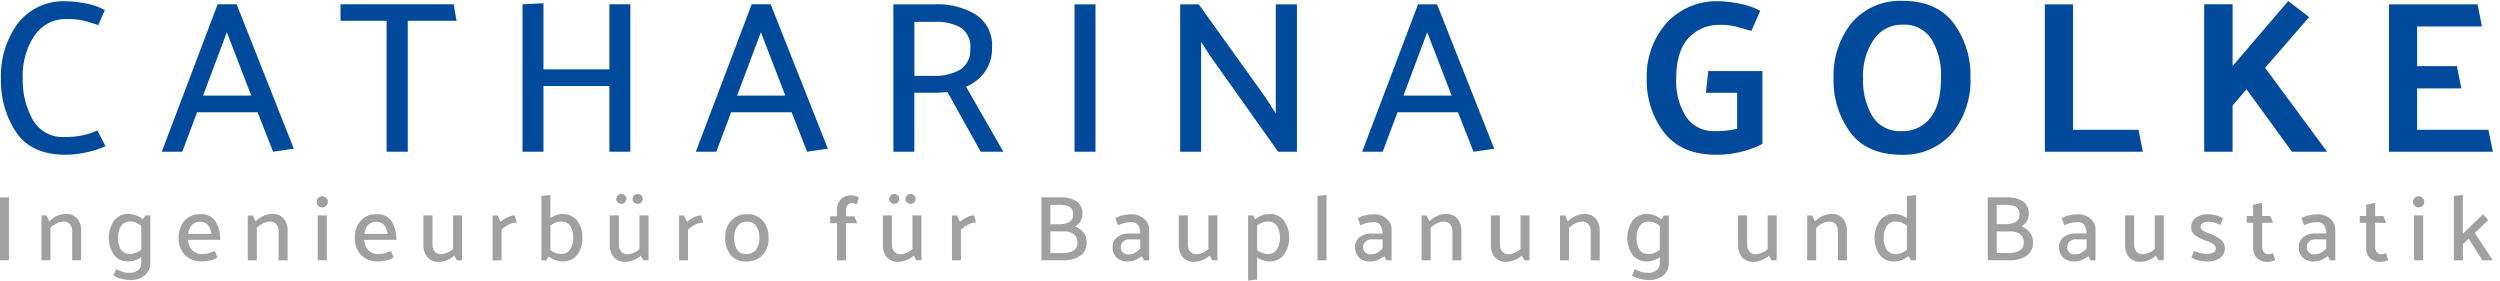
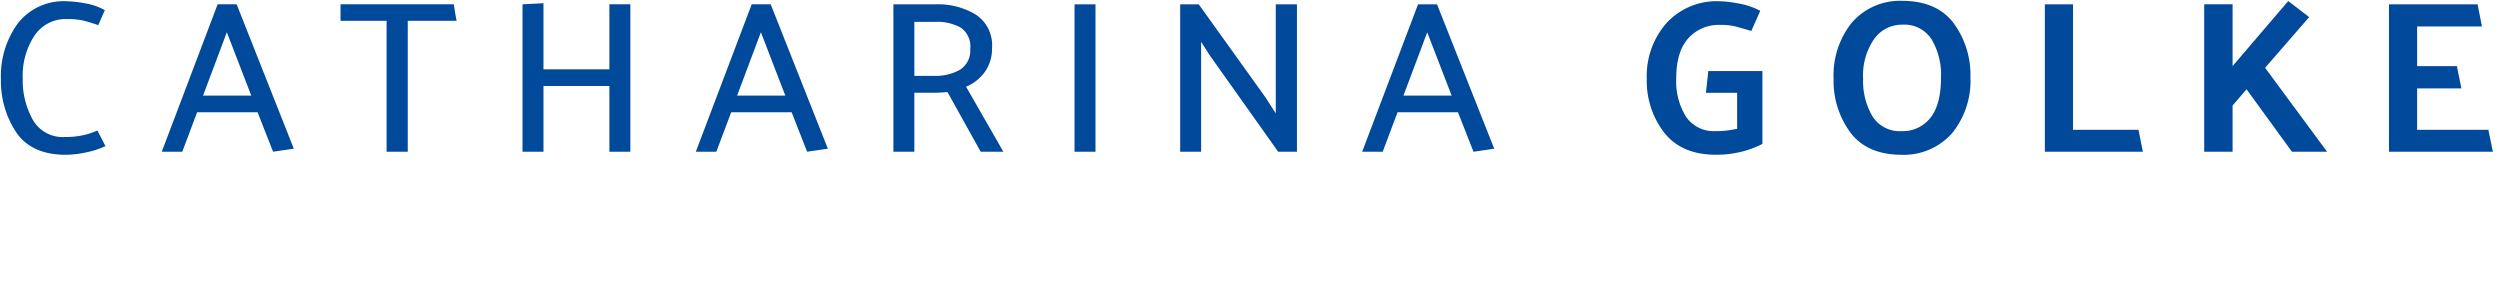
<svg xmlns="http://www.w3.org/2000/svg" id="Gruppe_2" data-name="Gruppe 2" height="38.719" width="344.982" viewBox="0 0 344.982 38.719">
  <defs id="defs3">
    <style id="style5">.cls-1,.cls-2{fill:#a0a0a0;fill-rule:evenodd}.cls-2{fill:#00499b}</style>
  </defs>
-   <path id="Catharina_Golke_Ingenieur_Ingenieurbüro_für_Bauplanung_und_Baus" d="M1.236 35.917V27.24H0v8.676h1.236zm5.178-6.19h-.698v6.19h1.24v-4.468a2.926 2.926 0 0 1 .89-.638 2.186 2.186 0 0 1 .903-.242 1.142 1.142 0 0 1 .91.383 1.525 1.525 0 0 1 .3.997v3.97h1.239v-4.085a2.572 2.572 0 0 0-.522-1.653 2.01 2.01 0 0 0-1.673-.657 2.811 2.811 0 0 0-1.174.293 3.237 3.237 0 0 0-1.033.728zm13.078 4.709a3.023 3.023 0 0 1-.729.44 1.885 1.885 0 0 1-.728.16 1.455 1.455 0 0 1-1.382-.651 3.126 3.126 0 0 1-.374-1.582 3.037 3.037 0 0 1 .393-1.558 1.445 1.445 0 0 1 1.363-.676 1.888 1.888 0 0 1 .728.16 3.036 3.036 0 0 1 .73.44v3.268zm1.253-4.71h-.71l-.3.549a3.42 3.42 0 0 0-.936-.543 2.72 2.72 0 0 0-.987-.21 2.463 2.463 0 0 0-2.085.938 4.234 4.234 0 0 0-.02 4.687 2.423 2.423 0 0 0 2.066.925 2.775 2.775 0 0 0 .865-.153 3.312 3.312 0 0 0 .852-.421v.74a1.272 1.272 0 0 1-.438 1.047 1.87 1.87 0 0 1-1.214.357 2.77 2.77 0 0 1-.962-.147c-.262-.1-.545-.215-.846-.35q-.09.217-.187.44t-.188.44a3.414 3.414 0 0 0 1.13.453 5.2 5.2 0 0 0 1.091.16 3.01 3.01 0 0 0 2.156-.683 2.27 2.27 0 0 0 .71-1.704v-6.525zm9.037.898a2.247 2.247 0 0 0-2.13-1.06 2.774 2.774 0 0 0-2.202.907 3.433 3.433 0 0 0-.797 2.349 3.297 3.297 0 0 0 .845 2.355 3.16 3.16 0 0 0 2.421.897 5.298 5.298 0 0 0 1.04-.133 2.927 2.927 0 0 0 1.055-.415l-.387-.898a6.602 6.602 0 0 1-.768.3 3.108 3.108 0 0 1-.936.121 1.8 1.8 0 0 1-1.434-.548 2.342 2.342 0 0 1-.541-1.404h4.441a4.893 4.893 0 0 0-.608-2.475zm-3.81 1.646a2.117 2.117 0 0 1 .5-1.206 1.463 1.463 0 0 1 1.136-.453 1.335 1.335 0 0 1 1.084.447 2.403 2.403 0 0 1 .49 1.212h-3.214zm8.922-2.54h-.698v6.19h1.24v-4.467a2.924 2.924 0 0 1 .89-.638 2.188 2.188 0 0 1 .905-.242 1.142 1.142 0 0 1 .91.383 1.523 1.523 0 0 1 .303.997v3.97h1.243v-4.089a2.57 2.57 0 0 0-.524-1.653 2.007 2.007 0 0 0-1.672-.657 2.812 2.812 0 0 0-1.175.293 3.245 3.245 0 0 0-1.033.728zm10.122-1.334a.75.75 0 0 0 0-1.085.775.775 0 0 0-.555-.223.75.75 0 0 0-.548.223.692.692 0 0 0-.214.543.744.744 0 0 0 .22.542.73.73 0 0 0 .542.223.774.774 0 0 0 .554-.226zm.077 7.525v-6.195h-1.251v6.19h1.251zm9-5.297a2.248 2.248 0 0 0-2.131-1.06 2.772 2.772 0 0 0-2.201.907 3.433 3.433 0 0 0-.798 2.349 3.297 3.297 0 0 0 .846 2.355 3.159 3.159 0 0 0 2.42.897 5.307 5.307 0 0 0 1.04-.133 2.935 2.935 0 0 0 1.052-.415l-.388-.898a6.659 6.659 0 0 1-.768.3 3.12 3.12 0 0 1-.936.121 1.795 1.795 0 0 1-1.433-.548 2.343 2.343 0 0 1-.542-1.404h4.44a4.903 4.903 0 0 0-.602-2.475zm-3.81 1.646a2.11 2.11 0 0 1 .504-1.206 1.46 1.46 0 0 1 1.137-.453 1.335 1.335 0 0 1 1.084.447 2.42 2.42 0 0 1 .49 1.212h-3.215zm12.769 3.65h.71v-6.194h-1.246v4.659a3.248 3.248 0 0 1-.84.505 2.157 2.157 0 0 1-.797.185 1.084 1.084 0 0 1-.897-.377 1.507 1.507 0 0 1-.3-.976v-3.996h-1.256v4.089a2.575 2.575 0 0 0 .523 1.653 2.01 2.01 0 0 0 1.672.657 2.844 2.844 0 0 0 1.078-.236 3.27 3.27 0 0 0 .988-.62zm6.158 0v-4.228a3.989 3.989 0 0 1 1.014-.708 2.457 2.457 0 0 1 1.077-.274l-.27-.984a2.273 2.273 0 0 0-1.053.288 4.946 4.946 0 0 0-.91.598l-.398-.88h-.698v6.19h1.24zm6.198 0l.299-.536a3.367 3.367 0 0 0 .93.505 2.847 2.847 0 0 0 .955.185 2.435 2.435 0 0 0 2.073-.931 3.767 3.767 0 0 0 .698-2.335 3.82 3.82 0 0 0-.698-2.343 2.608 2.608 0 0 0-2.905-.779 4.056 4.056 0 0 0-.814.4v-3.18l-1.24.14v8.875h.699zm.541-4.786a2.535 2.535 0 0 1 .698-.415 1.919 1.919 0 0 1 .698-.146 1.45 1.45 0 0 1 1.381.657 3.167 3.167 0 0 1 .375 1.59 3.006 3.006 0 0 1-.394 1.55 1.45 1.45 0 0 1-1.362.67 1.915 1.915 0 0 1-.698-.146 2.707 2.707 0 0 1-.698-.4V31.13zm9.303-4.174a.658.658 0 0 0 0 .97.698.698 0 0 0 .498.2.654.654 0 0 0 .485-.2.687.687 0 0 0 0-.97.654.654 0 0 0-.485-.2.698.698 0 0 0-.5.197zm2.246 0a.658.658 0 0 0 0 .97.698.698 0 0 0 .499.2.673.673 0 0 0 .49-.2.673.673 0 0 0 0-.97.674.674 0 0 0-.49-.2.698.698 0 0 0-.5.197zm1.285 8.96h.71v-6.194h-1.257v4.659a3.248 3.248 0 0 1-.838.505 2.157 2.157 0 0 1-.798.185 1.084 1.084 0 0 1-.898-.377 1.507 1.507 0 0 1-.299-.976v-3.996h-1.256v4.089a2.575 2.575 0 0 0 .522 1.653 2.01 2.01 0 0 0 1.673.657 2.844 2.844 0 0 0 1.077-.236 3.253 3.253 0 0 0 .988-.62zm6.158 0v-4.228a3.989 3.989 0 0 1 1.013-.708 2.457 2.457 0 0 1 1.078-.274l-.271-.984a2.272 2.272 0 0 0-1.052.288 4.99 4.99 0 0 0-.91.598l-.4-.88h-.697v6.19h1.239zm10.29-.727a3.259 3.259 0 0 0 .825-2.324 3.643 3.643 0 0 0-.755-2.38 2.706 2.706 0 0 0-2.226-.925 2.813 2.813 0 0 0-2.208.912 3.453 3.453 0 0 0-.798 2.33 3.634 3.634 0 0 0 .736 2.355 2.637 2.637 0 0 0 2.156.925 3.004 3.004 0 0 0 2.269-.896zm-.904-.728a1.628 1.628 0 0 1-1.343.574 1.383 1.383 0 0 1-1.286-.612 3.057 3.057 0 0 1-.381-1.64 2.665 2.665 0 0 1 .451-1.59 1.546 1.546 0 0 1 1.33-.598 1.413 1.413 0 0 1 1.291.632 2.991 2.991 0 0 1 .399 1.627 2.53 2.53 0 0 1-.474 1.604zm11.168-4.608h-.955l.013.944h.942v5.119h1.24v-5.122h1.561l-.399-.944h-1.161v-.74a1.372 1.372 0 0 1 .2-.772.742.742 0 0 1 .664-.299 1.283 1.283 0 0 1 .316.045 2.641 2.641 0 0 1 .305.1l.309-.945a2.044 2.044 0 0 0-.467-.195 2.013 2.013 0 0 0-.58-.09 1.918 1.918 0 0 0-1.46.556 2.065 2.065 0 0 0-.529 1.486v.856zm7.417-2.898a.658.658 0 0 0 0 .97.698.698 0 0 0 .499.2.654.654 0 0 0 .484-.2.687.687 0 0 0 0-.97.654.654 0 0 0-.484-.2.698.698 0 0 0-.5.198zm2.247 0a.658.658 0 0 0 0 .97.698.698 0 0 0 .498.2.673.673 0 0 0 .49-.2.673.673 0 0 0 0-.97.674.674 0 0 0-.49-.2.698.698 0 0 0-.5.198zm1.284 8.96h.71v-6.193h-1.24v4.659a3.248 3.248 0 0 1-.838.505 2.157 2.157 0 0 1-.798.185 1.084 1.084 0 0 1-.897-.377 1.507 1.507 0 0 1-.3-.976v-3.996h-1.252v4.089a2.575 2.575 0 0 0 .523 1.653 2.01 2.01 0 0 0 1.672.657 2.844 2.844 0 0 0 1.078-.236 3.27 3.27 0 0 0 .988-.62zm6.158 0v-4.227a3.989 3.989 0 0 1 1.014-.708 2.457 2.457 0 0 1 1.078-.274l-.27-.984a2.273 2.273 0 0 0-1.054.288 4.946 4.946 0 0 0-.91.598l-.398-.88h-.698v6.19h1.24zm11.104-8.675v8.676h3.033a4.112 4.112 0 0 0 2.294-.599 2.082 2.082 0 0 0 .91-1.882 2.108 2.108 0 0 0-.439-1.378 2.68 2.68 0 0 0-1.136-.804 2.423 2.423 0 0 0 .716-.698 1.711 1.711 0 0 0 .279-.976 1.97 1.97 0 0 0-.847-1.832 4.115 4.115 0 0 0-2.175-.517h-2.633zm3.873 1.297a1.087 1.087 0 0 1 .498 1.066 1.075 1.075 0 0 1-.542 1.034 3.011 3.011 0 0 1-1.396.306h-1.202V28.27h1.297a2.93 2.93 0 0 1 1.346.262zm.587 3.771a1.338 1.338 0 0 1 .51 1.162 1.184 1.184 0 0 1-.568 1.11 2.78 2.78 0 0 1-1.42.333h-1.744v-2.983h1.873a2.247 2.247 0 0 1 1.347.371zm6.798 1.059a1.097 1.097 0 0 1 .864-.332h1.524v1.25a2.813 2.813 0 0 1-.743.588 1.836 1.836 0 0 1-.898.229.972.972 0 0 1-.787-.306 1.008 1.008 0 0 1-.259-.664 1.113 1.113 0 0 1 .294-.772zm-.685-2.285a6.897 6.897 0 0 1 .797-.287 3.536 3.536 0 0 1 1.007-.133 1.039 1.039 0 0 1 .998.46 2.203 2.203 0 0 1 .258 1.096h-1.506a2.648 2.648 0 0 0-1.66.492 1.687 1.687 0 0 0-.638 1.423 1.907 1.907 0 0 0 .536 1.396 2.208 2.208 0 0 0 1.646.548 2.404 2.404 0 0 0 1.007-.23 3.407 3.407 0 0 0 .826-.51c.052.094.1.192.155.293a3.17 3.17 0 0 0 .168.294h.698v-4.21a1.93 1.93 0 0 0-.723-1.558 2.738 2.738 0 0 0-1.807-.598 5.267 5.267 0 0 0-1.084.153 3.134 3.134 0 0 0-1.046.4zm13 4.838h.711v-6.198h-1.239v4.659a3.253 3.253 0 0 1-.84.505 2.153 2.153 0 0 1-.797.185 1.084 1.084 0 0 1-.898-.377 1.512 1.512 0 0 1-.299-.976v-3.996h-1.252v4.089a2.57 2.57 0 0 0 .523 1.653 2.006 2.006 0 0 0 1.671.657 2.844 2.844 0 0 0 1.078-.236 3.258 3.258 0 0 0 .988-.62zm6.198-4.787a2.544 2.544 0 0 1 .698-.415 1.927 1.927 0 0 1 .698-.146 1.45 1.45 0 0 1 1.38.657 3.166 3.166 0 0 1 .375 1.59 2.996 2.996 0 0 1-.394 1.55 1.447 1.447 0 0 1-1.361.67 1.924 1.924 0 0 1-.698-.146 2.718 2.718 0 0 1-.698-.4V31.13zm0 7.442v-3.051a3.265 3.265 0 0 0 .813.399 2.614 2.614 0 0 0 .827.146 2.436 2.436 0 0 0 2.072-.931 3.767 3.767 0 0 0 .698-2.335 3.82 3.82 0 0 0-.698-2.343 2.424 2.424 0 0 0-2.078-.938 2.72 2.72 0 0 0-.97.2 3.722 3.722 0 0 0-.941.523l-.272-.524h-.698v8.994zm9.566-2.655v-9.019l-1.239.141v8.875h1.24zm5.358-2.553a1.102 1.102 0 0 1 .86-.34h1.522v1.25a2.809 2.809 0 0 1-.742.588 1.843 1.843 0 0 1-.897.229.973.973 0 0 1-.788-.306 1.013 1.013 0 0 1-.258-.664 1.113 1.113 0 0 1 .301-.764zm-.684-2.285a6.767 6.767 0 0 1 .798-.287 3.53 3.53 0 0 1 1.007-.133 1.039 1.039 0 0 1 .997.46 2.213 2.213 0 0 1 .257 1.096h-1.484a2.645 2.645 0 0 0-1.659.492 1.685 1.685 0 0 0-.639 1.423 1.91 1.91 0 0 0 .536 1.396 2.209 2.209 0 0 0 1.646.548 2.408 2.408 0 0 0 1.007-.23 3.407 3.407 0 0 0 .827-.51l.154.293c.055.102.108.2.168.294h.698v-4.21a1.927 1.927 0 0 0-.723-1.558 2.733 2.733 0 0 0-1.807-.598 5.266 5.266 0 0 0-1.085.153 3.142 3.142 0 0 0-1.046.4zm9.154-1.353h-.698v6.19h1.24v-4.467a2.929 2.929 0 0 1 .89-.638 2.184 2.184 0 0 1 .904-.242 1.142 1.142 0 0 1 .91.383 1.523 1.523 0 0 1 .3.997v3.97h1.24v-4.088a2.576 2.576 0 0 0-.523-1.653 2.01 2.01 0 0 0-1.672-.657 2.809 2.809 0 0 0-1.175.293 3.234 3.234 0 0 0-1.033.728zm13.479 6.19h.71v-6.197h-1.24v4.659a3.253 3.253 0 0 1-.84.505 2.148 2.148 0 0 1-.797.185 1.08 1.08 0 0 1-.898-.377 1.507 1.507 0 0 1-.304-.976v-3.996h-1.252v4.089a2.57 2.57 0 0 0 .523 1.653 2.007 2.007 0 0 0 1.672.657 2.852 2.852 0 0 0 1.078-.236 3.253 3.253 0 0 0 .988-.62zm5.615-6.19h-.698v6.19h1.24v-4.467a2.924 2.924 0 0 1 .89-.638 2.184 2.184 0 0 1 .904-.242 1.142 1.142 0 0 1 .91.383 1.523 1.523 0 0 1 .3.997v3.97h1.239v-4.088a2.576 2.576 0 0 0-.523-1.653 2.01 2.01 0 0 0-1.672-.657 2.812 2.812 0 0 0-1.175.293 3.245 3.245 0 0 0-1.033.728zm13.078 4.71a3.03 3.03 0 0 1-.729.44 1.888 1.888 0 0 1-.73.16 1.454 1.454 0 0 1-1.38-.651 3.13 3.13 0 0 1-.375-1.582 3.04 3.04 0 0 1 .393-1.558 1.446 1.446 0 0 1 1.362-.676 1.895 1.895 0 0 1 .73.16 3.043 3.043 0 0 1 .73.44v3.268zm1.253-4.71h-.71l-.3.549a3.396 3.396 0 0 0-.937-.549 2.725 2.725 0 0 0-.988-.21 2.463 2.463 0 0 0-2.085.938 4.236 4.236 0 0 0-.02 4.687 2.422 2.422 0 0 0 2.066.925 2.777 2.777 0 0 0 .866-.153 3.3 3.3 0 0 0 .851-.421v.74a1.27 1.27 0 0 1-.439 1.047 1.869 1.869 0 0 1-1.213.357 2.765 2.765 0 0 1-.961-.147c-.264-.1-.545-.215-.846-.35-.06.144-.123.29-.187.44l-.188.44a3.411 3.411 0 0 0 1.13.453 5.2 5.2 0 0 0 1.09.16 3.007 3.007 0 0 0 2.157-.683 2.267 2.267 0 0 0 .71-1.704v-6.526zm14.16 6.19h.71v-6.197h-1.24v4.659a3.253 3.253 0 0 1-.839.505 2.153 2.153 0 0 1-.798.185 1.084 1.084 0 0 1-.897-.377 1.507 1.507 0 0 1-.3-.976v-3.996h-1.252v4.089a2.57 2.57 0 0 0 .524 1.653 2.006 2.006 0 0 0 1.671.657 2.844 2.844 0 0 0 1.078-.236 3.258 3.258 0 0 0 .988-.62zm5.616-6.19h-.698v6.19h1.24v-4.467a2.929 2.929 0 0 1 .891-.638 2.184 2.184 0 0 1 .903-.242 1.142 1.142 0 0 1 .91.383 1.529 1.529 0 0 1 .3.997v3.97h1.24v-4.088a2.576 2.576 0 0 0-.523-1.653 2.01 2.01 0 0 0-1.672-.657 2.809 2.809 0 0 0-1.175.293 3.234 3.234 0 0 0-1.033.728zm12.349.997a3.043 3.043 0 0 1 .729.441v3.268a3.03 3.03 0 0 1-.73.44 1.888 1.888 0 0 1-.729.16 1.454 1.454 0 0 1-1.381-.651 3.12 3.12 0 0 1-.375-1.582 3.041 3.041 0 0 1 .394-1.558 1.445 1.445 0 0 1 1.362-.676 1.895 1.895 0 0 1 .73.156zm.729-3.682v3.05a3.851 3.851 0 0 0-.839-.415 2.54 2.54 0 0 0-.84-.16 2.463 2.463 0 0 0-2.084.94 4.24 4.24 0 0 0-.02 4.686 2.416 2.416 0 0 0 2.066.931 2.879 2.879 0 0 0 .988-.2 3.015 3.015 0 0 0 .935-.542l.336.575h.71v-8.995zm11.142.191v8.676h3.033a4.112 4.112 0 0 0 2.294-.599 2.082 2.082 0 0 0 .91-1.882 2.108 2.108 0 0 0-.439-1.378 2.68 2.68 0 0 0-1.135-.804 2.423 2.423 0 0 0 .716-.698 1.711 1.711 0 0 0 .278-.976 1.97 1.97 0 0 0-.847-1.832 4.115 4.115 0 0 0-2.175-.517h-2.633zm3.873 1.297a1.087 1.087 0 0 1 .499 1.066 1.075 1.075 0 0 1-.543 1.034 3.011 3.011 0 0 1-1.396.306h-1.197v-2.67h1.29a2.93 2.93 0 0 1 1.348.26zm.587 3.771a1.338 1.338 0 0 1 .51 1.162 1.184 1.184 0 0 1-.568 1.11 2.78 2.78 0 0 1-1.42.333h-1.743v-2.974h1.878a2.247 2.247 0 0 1 1.344.371zm6.798 1.059a1.097 1.097 0 0 1 .864-.332h1.524v1.25a2.825 2.825 0 0 1-.742.588 1.843 1.843 0 0 1-.897.229.972.972 0 0 1-.788-.306 1.008 1.008 0 0 1-.258-.664 1.113 1.113 0 0 1 .298-.767zm-.685-2.285a6.897 6.897 0 0 1 .798-.287 3.536 3.536 0 0 1 1.007-.133 1.039 1.039 0 0 1 .997.46 2.203 2.203 0 0 1 .258 1.096h-1.485a2.648 2.648 0 0 0-1.659.492 1.687 1.687 0 0 0-.64 1.423 1.907 1.907 0 0 0 .537 1.396 2.208 2.208 0 0 0 1.647.548 2.404 2.404 0 0 0 1.006-.23 3.407 3.407 0 0 0 .826-.51c.052.094.1.192.155.293a3.17 3.17 0 0 0 .168.294h.689v-4.205a1.93 1.93 0 0 0-.723-1.558 2.738 2.738 0 0 0-1.808-.598 5.267 5.267 0 0 0-1.084.153 3.134 3.134 0 0 0-1.046.4zm13.002 4.838h.71v-6.193h-1.24v4.659a3.253 3.253 0 0 1-.84.505 2.153 2.153 0 0 1-.797.185 1.08 1.08 0 0 1-.898-.377 1.507 1.507 0 0 1-.304-.976v-3.996h-1.252v4.089a2.57 2.57 0 0 0 .523 1.653 2.006 2.006 0 0 0 1.672.657 2.853 2.853 0 0 0 1.079-.236 3.253 3.253 0 0 0 .987-.62zm8.894-5.77a3.03 3.03 0 0 0-1.007-.434 4.265 4.265 0 0 0-1.007-.153 2.834 2.834 0 0 0-1.736.478 1.56 1.56 0 0 0-.64 1.322 1.352 1.352 0 0 0 .659 1.186 5.865 5.865 0 0 0 1.396.676 3.519 3.519 0 0 1 .974.453.753.753 0 0 1 .368.62.598.598 0 0 1-.342.548 1.994 1.994 0 0 1-.961.191 3.265 3.265 0 0 1-.853-.114 4.828 4.828 0 0 1-.826-.307l-.387.907a2.863 2.863 0 0 0 1.033.42 4.986 4.986 0 0 0 1.033.141 3.103 3.103 0 0 0 1.894-.491 1.606 1.606 0 0 0 .653-1.36 1.464 1.464 0 0 0-.671-1.244 6.007 6.007 0 0 0-1.446-.76 4.16 4.16 0 0 1-.898-.399.628.628 0 0 1-.342-.491.612.612 0 0 1 .29-.53 1.367 1.367 0 0 1 .782-.2 2.907 2.907 0 0 1 .898.128 6.951 6.951 0 0 1 .755.294zm6.895 4.786a2.815 2.815 0 0 1-.29.1 1.18 1.18 0 0 1-.317.045.774.774 0 0 1-.678-.3 1.296 1.296 0 0 1-.213-.77V30.74h1.524l-.387-.93h-1.137v-1.826l-1.24.281v1.545h-.89l.014.93h.877v3.46a1.862 1.862 0 0 0 .543 1.441 2.26 2.26 0 0 0 2.046.41 2.617 2.617 0 0 0 .472-.18zm4.97-1.57a1.097 1.097 0 0 1 .863-.334h1.524v1.25a2.825 2.825 0 0 1-.742.588 1.843 1.843 0 0 1-.898.229.973.973 0 0 1-.787-.306 1.008 1.008 0 0 1-.259-.664 1.113 1.113 0 0 1 .3-.764zm-.684-2.284a6.812 6.812 0 0 1 .798-.287 3.536 3.536 0 0 1 1.007-.133 1.039 1.039 0 0 1 .997.46 2.203 2.203 0 0 1 .259 1.096h-1.485a2.648 2.648 0 0 0-1.66.492 1.687 1.687 0 0 0-.638 1.423 1.91 1.91 0 0 0 .536 1.396 2.208 2.208 0 0 0 1.646.548 2.412 2.412 0 0 0 1.007-.23 3.42 3.42 0 0 0 .826-.51q.078.14.156.293a2.952 2.952 0 0 0 .167.294h.698v-4.205a1.93 1.93 0 0 0-.723-1.558 2.736 2.736 0 0 0-1.808-.598 5.267 5.267 0 0 0-1.084.153 3.142 3.142 0 0 0-1.046.4zm11.31 3.855a2.92 2.92 0 0 1-.291.1 1.174 1.174 0 0 1-.316.045.775.775 0 0 1-.678-.3 1.305 1.305 0 0 1-.213-.77v-3.27h1.523l-.387-.93h-1.135v-1.826l-1.24.281v1.545h-.89l.012.93h.879v3.46a1.862 1.862 0 0 0 .541 1.441 2.263 2.263 0 0 0 2.048.41 2.632 2.632 0 0 0 .47-.18zm5.048-6.54a.75.75 0 0 0 0-1.086.774.774 0 0 0-.556-.223.75.75 0 0 0-.548.223.698.698 0 0 0-.214.543.748.748 0 0 0 .22.542.73.73 0 0 0 .542.223.773.773 0 0 0 .557-.225zm.077 7.524v-6.194h-1.252v6.19h1.252zm5.485 0v-2.224l.798-.766 1.894 2.992H344l-2.493-3.779 1.86-1.76-.723-.817-2.792 2.692v-5.353l-1.24.141v8.875h1.24z" class="cls-1" data-name="Catharina Golke Ingenieur Ingenieurbüro für Bauplanung und Baus" fill="#a0a0a0" fill-rule="evenodd" />
  <path id="Catharina_Golke_Ingenieur_Ingenieurbüro_für_Bauplanung_und_Baus-2" d="M14.465 1.404a8.105 8.105 0 0 0-2.71-.942 15.237 15.237 0 0 0-2.5-.284 8.004 8.004 0 0 0-6.807 3.066 12.306 12.306 0 0 0-2.32 7.643 12.78 12.78 0 0 0 2.109 7.374q2.108 3.091 6.836 3.096a13.661 13.661 0 0 0 2.876-.344 11.316 11.316 0 0 0 2.605-.852l-1.114-2.154a10.088 10.088 0 0 1-1.928.643 11.314 11.314 0 0 1-2.56.254 4.741 4.741 0 0 1-4.427-2.378 11.068 11.068 0 0 1-1.385-5.669 10.008 10.008 0 0 1 1.626-5.953 5.16 5.16 0 0 1 4.428-2.273 10.015 10.015 0 0 1 2.364.224q.887.224 2.002.613zM34.67 13.188H28.02l3.283-8.736zM30.033.593l-7.71 20.342h2.831l2.048-5.444h8.343l2.138 5.444 2.861-.418L32.654.593h-2.62zM62.801 1.73L62.619.593H46.99v2.274h6.357v18.068h2.921V2.87h6.746q-.123-.567-.212-1.137zm24.183 19.205V.593h-2.892v8.975h-9.096V.444l-2.892.15v20.341h2.892v-9.064h9.096v9.064h2.892zm21.383-7.747h-6.651l3.282-8.736zM103.729.593l-7.71 20.342h2.83l2.049-5.444h8.342l2.138 5.444 2.862-.418L106.348.593h-2.62zm28.848 3.221a3.159 3.159 0 0 1 1.31 2.947 3.106 3.106 0 0 1-1.461 2.887 6.81 6.81 0 0 1-3.45.822h-2.8V3.017h2.951a6.61 6.61 0 0 1 3.45.797zm5.883 17.126l-5.15-8.974a6.069 6.069 0 0 0 2.56-1.994 5.567 5.567 0 0 0 1.024-3.336 5.058 5.058 0 0 0-2.243-4.622 10.08 10.08 0 0 0-5.497-1.42h-5.873v20.341h2.892V12.8h2.68c.32 0 .637-.01.948-.03l.949-.06 4.578 8.226h3.132zm12.71 0V.598h-2.892V20.94h2.891zm14.576 0V5.772l1.144 1.795 9.487 13.371h2.592V.596h-2.922v15.048l-1.445-2.244L165.417.596h-2.56v20.342h2.89zm34.573-7.747h-6.656l3.284-8.736zM195.681.598l-7.71 20.342h2.831l2.048-5.444h8.343l2.139 5.444 2.86-.418-7.89-19.924h-2.62zm39.724 12.206h4.307v4.965q-.542.12-1.265.225a12.124 12.124 0 0 1-1.717.1 4.623 4.623 0 0 1-4.05-1.96 9.11 9.11 0 0 1-1.371-5.31q0-3.708 1.672-5.549a5.639 5.639 0 0 1 4.381-1.84 8.469 8.469 0 0 1 2.154.225q.827.224 2.153.613l1.236-2.782a10.309 10.309 0 0 0-3.028-1.017 15.785 15.785 0 0 0-2.574-.3 9.373 9.373 0 0 0-7.35 3.022 11.038 11.038 0 0 0-2.71 7.658 11.709 11.709 0 0 0 2.393 7.434q2.394 3.067 7.18 3.066a14.008 14.008 0 0 0 3.554-.434 13.006 13.006 0 0 0 2.83-1.061V9.81h-7.468zm19.937 5.489q2.318 3.067 7.108 3.066a8.868 8.868 0 0 0 6.972-3.036 11.497 11.497 0 0 0 2.485-7.678 12.035 12.035 0 0 0-2.32-7.449q-2.32-3.08-7.137-3.081a8.782 8.782 0 0 0-6.957 3.066 11.619 11.619 0 0 0-2.47 7.673 11.966 11.966 0 0 0 2.323 7.437zM258.6 5.41a4.68 4.68 0 0 1 3.915-2.005 4.444 4.444 0 0 1 4.036 2.035 9.547 9.547 0 0 1 1.296 5.205q0 3.799-1.475 5.624a4.812 4.812 0 0 1-3.945 1.825 4.438 4.438 0 0 1-4.036-2.035 9.596 9.596 0 0 1-1.296-5.235A8.81 8.81 0 0 1 258.6 5.41zM295.1 17.914h-9.036V.596h-3.889v20.342H295.7zm9.065-17.32v20.341h3.915v-6.371l1.927-2.244 6.264 8.615h4.85l-8.553-11.577 6.082-7L315.76.145l-7.678 8.974V.593h-3.915zm39.212 17.32h-9.832V12.2h6.113l-.628-3.078h-5.484V3.648h8.944l-.598-3.052h-12.23v20.342H344z" class="cls-2" data-name="Catharina Golke Ingenieur Ingenieurbüro für Bauplanung und Baus" fill="#00499b" fill-rule="evenodd" />
</svg>